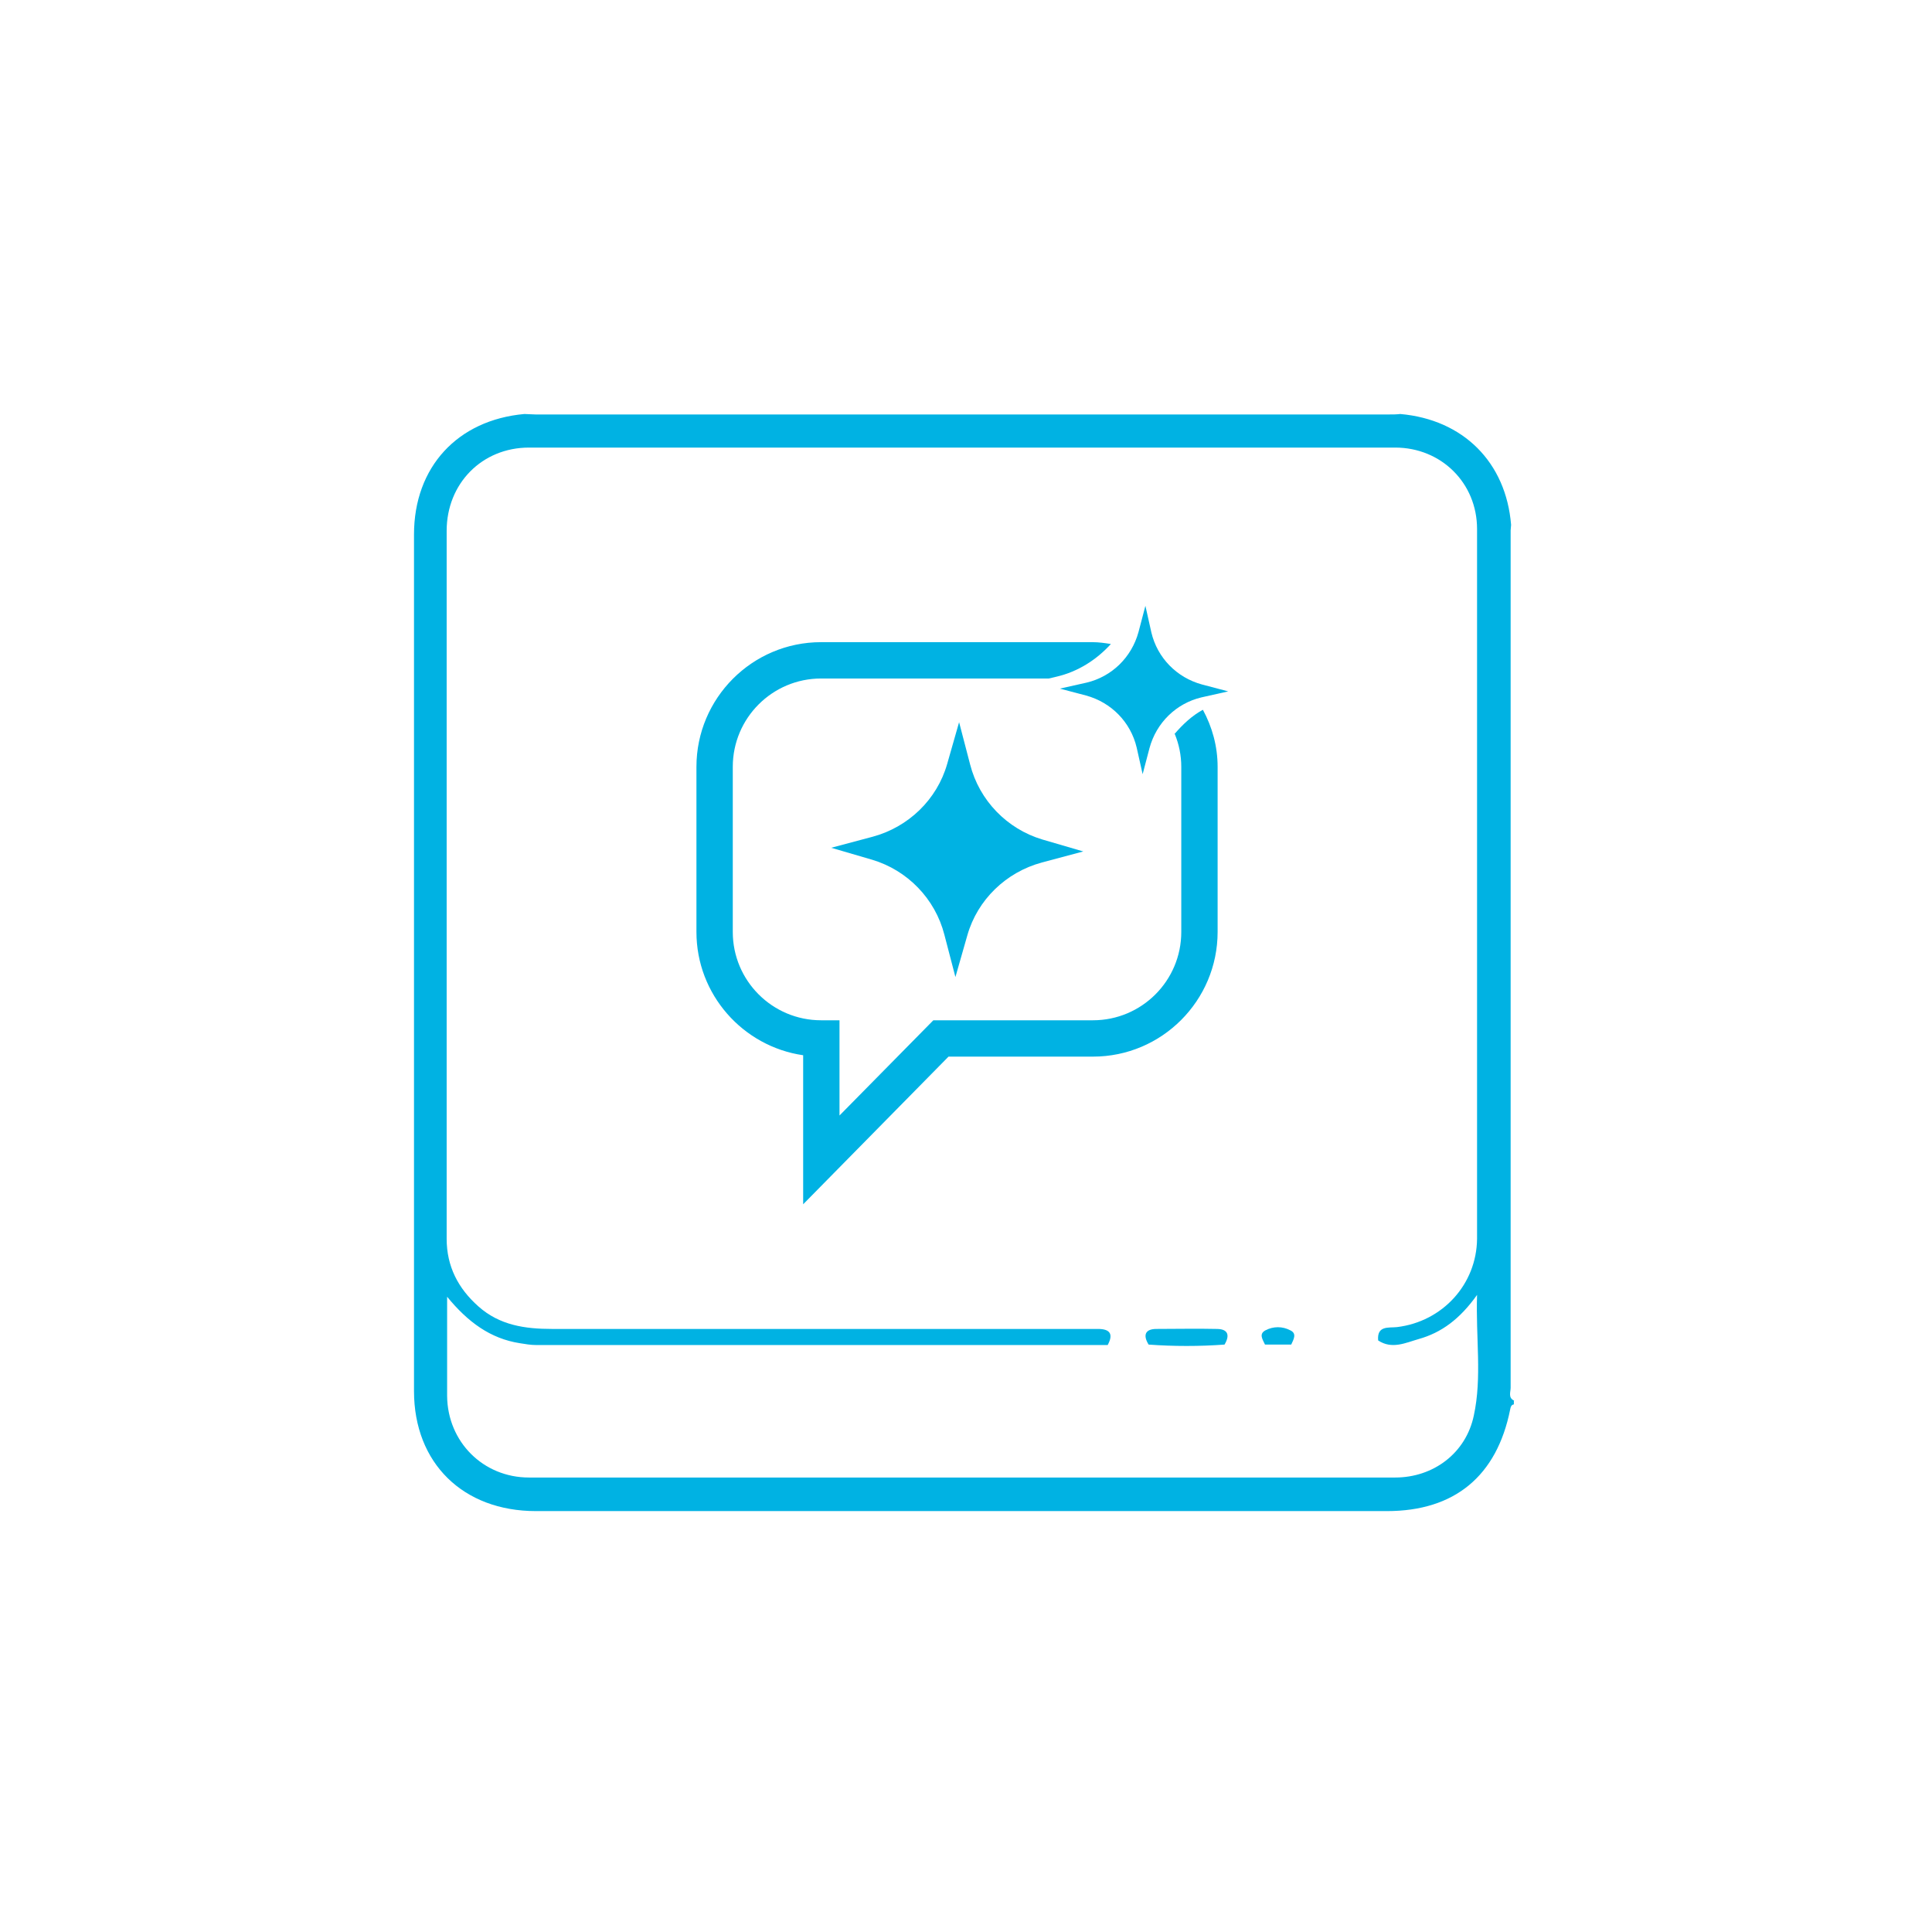
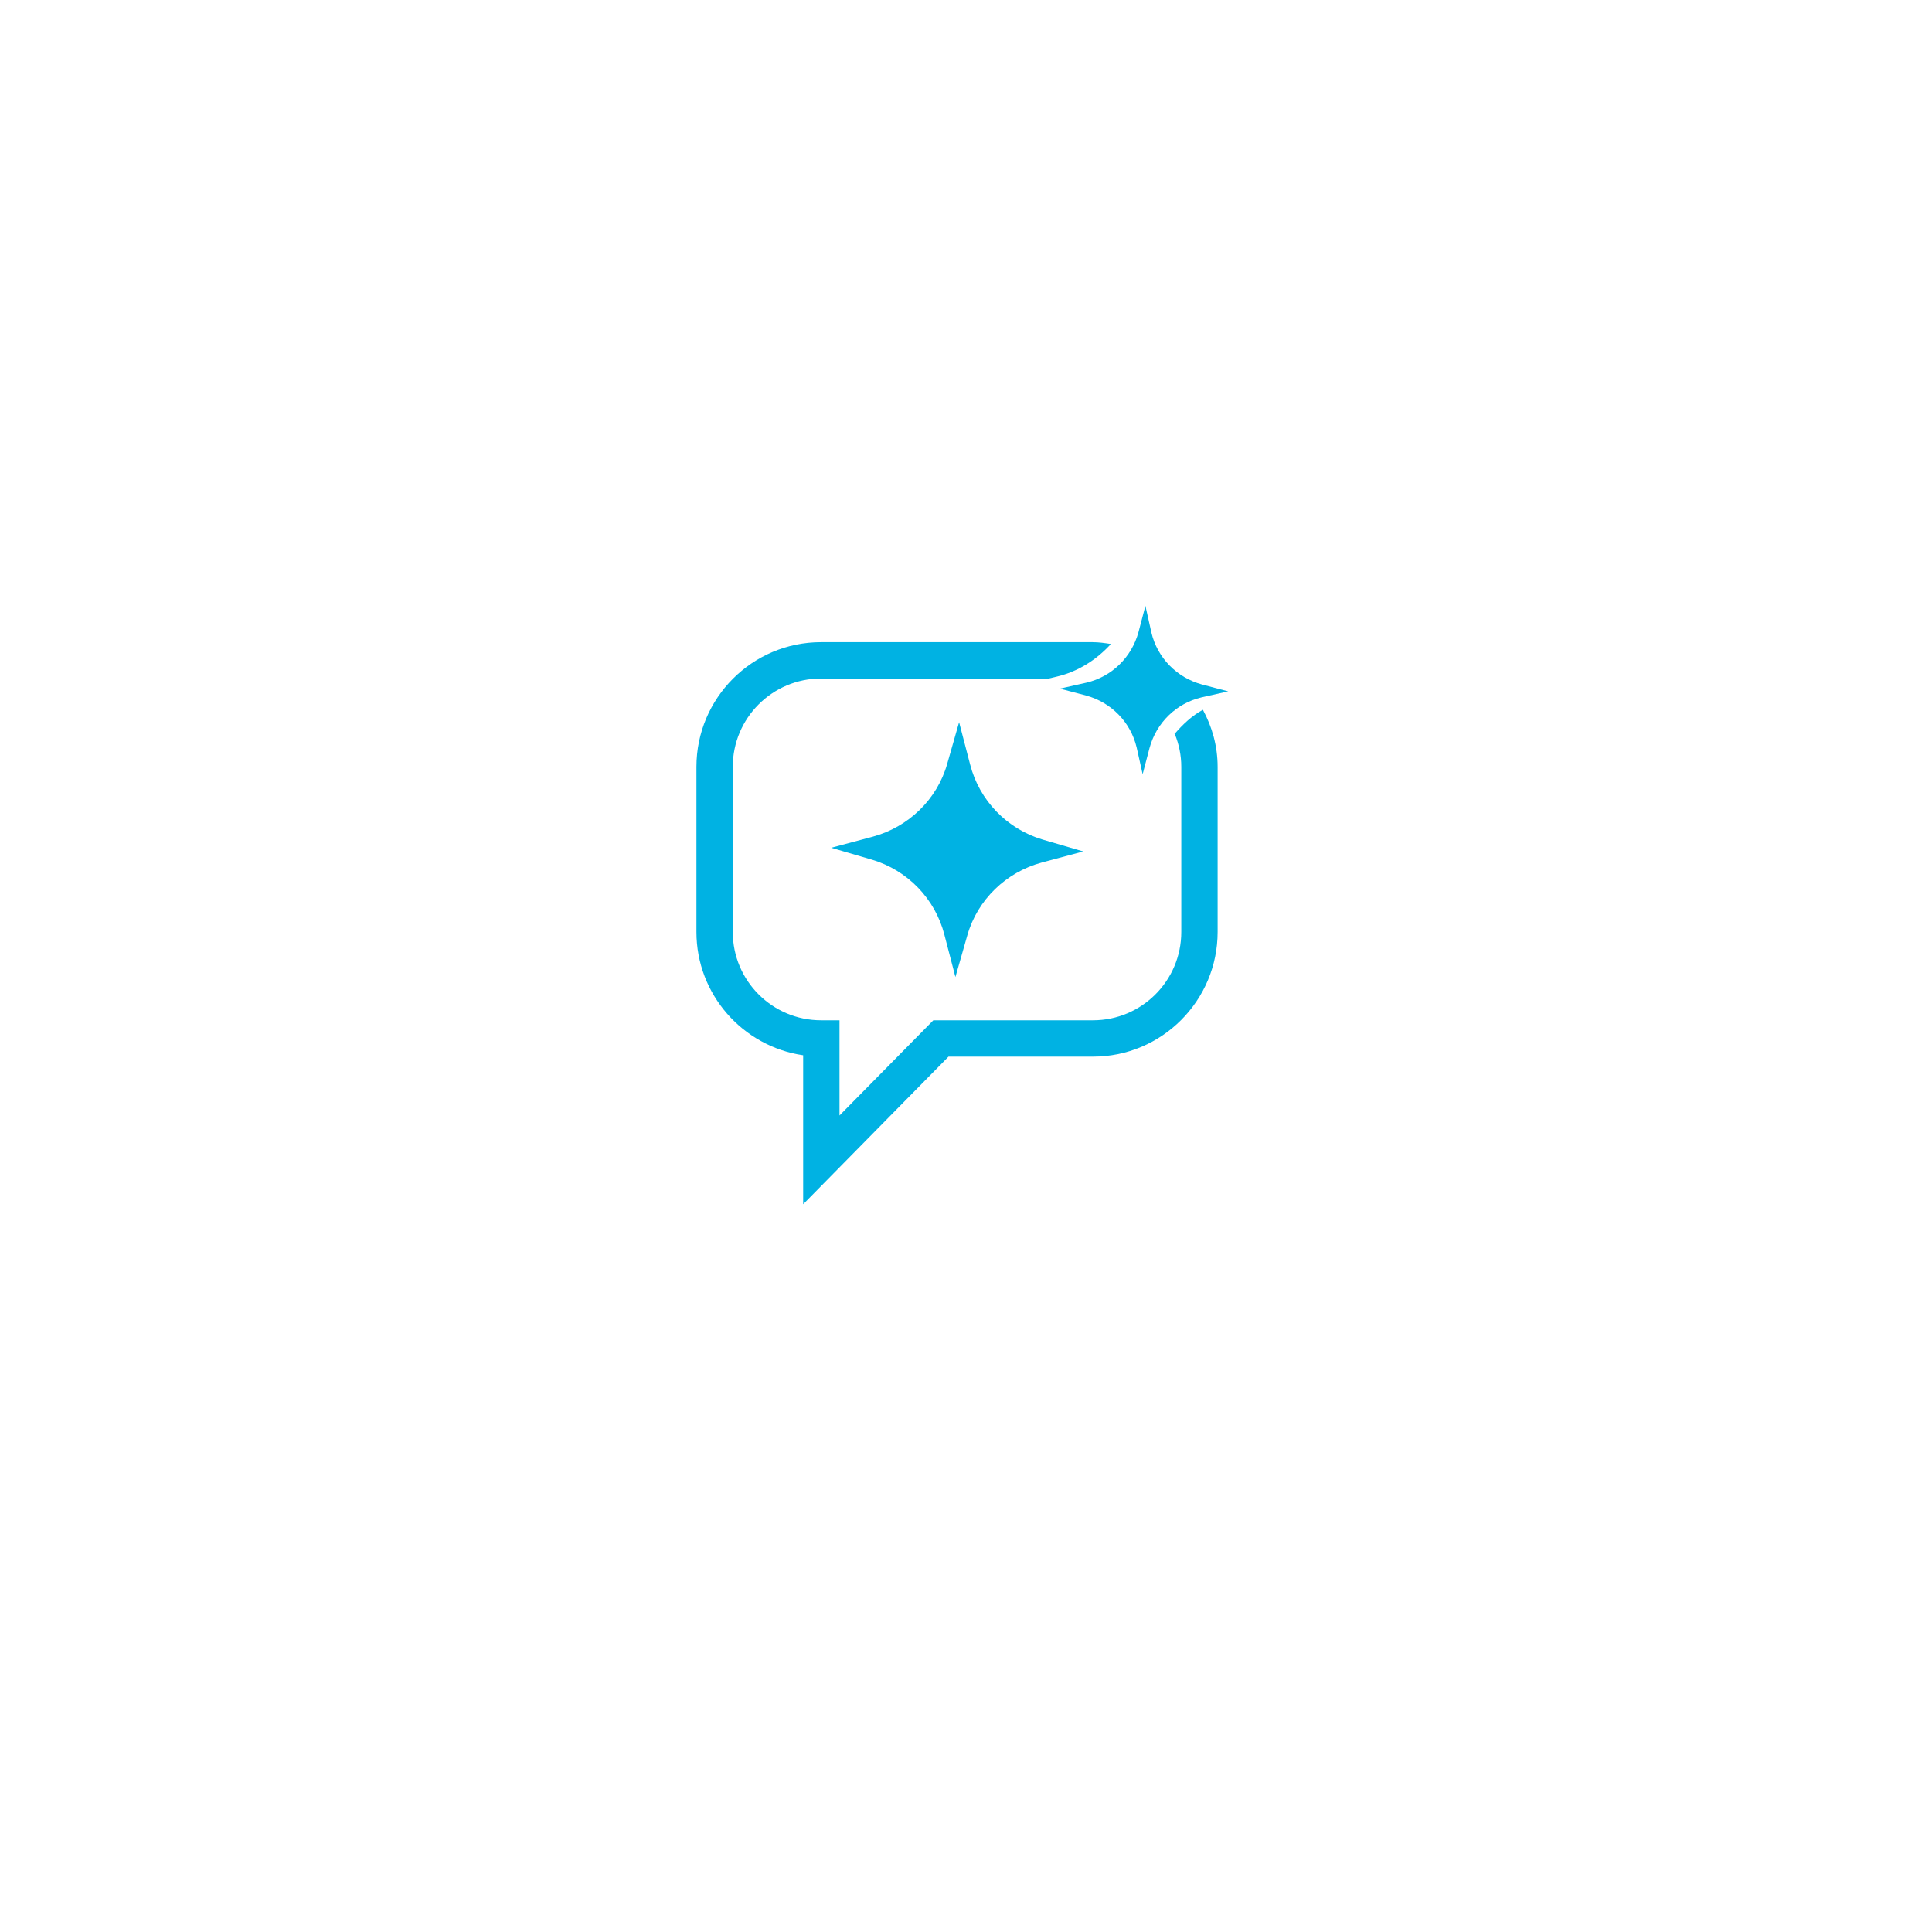
<svg xmlns="http://www.w3.org/2000/svg" fill="none" viewBox="0 0 42 42" height="42" width="42">
-   <path fill="#00B2E3" d="M32.91 30.45V30.53C32.85 30.54 32.84 30.59 32.83 30.64C32.54 32.09 31.62 32.85 30.15 32.85C23.98 32.85 17.81 32.85 11.65 32.85C10.07 32.85 9 31.81 9 30.24C9 24.03 9 17.82 9 11.62C9 10.15 9.95 9.13 11.4 9C11.48 9 11.56 9.01 11.64 9.01C17.83 9.01 24.01 9.01 30.2 9.01C30.28 9.01 30.36 9.01 30.44 9C31.81 9.12 32.74 10.05 32.85 11.41C32.85 11.45 32.84 11.49 32.84 11.53C32.84 17.74 32.84 23.95 32.84 30.17C32.84 30.26 32.78 30.39 32.92 30.45H32.91ZM24.09 29.24C19.95 29.24 15.8 29.24 11.66 29.24C11.54 29.24 11.42 29.22 11.3 29.2C10.66 29.1 10.17 28.74 9.72 28.19C9.72 28.97 9.72 29.66 9.72 30.35C9.73 31.34 10.5 32.12 11.5 32.12C17.78 32.12 24.05 32.12 30.33 32.12C31.16 32.12 31.87 31.59 32.04 30.77C32.22 29.94 32.08 29.09 32.11 28.15C31.74 28.67 31.34 28.97 30.84 29.11C30.56 29.19 30.26 29.34 29.96 29.14C29.93 28.81 30.19 28.87 30.37 28.85C31.36 28.73 32.1 27.92 32.11 26.93C32.11 21.79 32.11 16.64 32.11 11.5C32.11 10.5 31.33 9.73 30.33 9.73C24.05 9.73 17.78 9.73 11.5 9.73C10.48 9.73 9.71 10.51 9.71 11.54C9.71 16.67 9.71 21.8 9.71 26.93C9.71 27.53 9.96 28.01 10.4 28.4C10.86 28.81 11.41 28.89 12 28.89C15.85 28.89 19.7 28.89 23.55 28.89C23.66 28.89 23.76 28.89 23.87 28.89C24.13 28.89 24.21 29 24.08 29.24H24.09Z" />
-   <path fill="#00B2E3" d="M26.62 29.23C26.07 29.27 25.52 29.27 24.97 29.23C24.84 29.02 24.9 28.89 25.14 28.89C25.58 28.89 26.01 28.88 26.45 28.89C26.7 28.89 26.74 29.03 26.62 29.23Z" />
-   <path fill="#00B2E3" d="M28.07 29.23C27.88 29.23 27.69 29.23 27.5 29.23C27.45 29.12 27.36 29 27.51 28.92C27.68 28.83 27.88 28.83 28.05 28.92C28.2 28.99 28.12 29.12 28.07 29.23Z" />
  <path fill="#00B2E3" d="M20.77 21.24L20.53 20.32C20.33 19.54 19.73 18.92 18.96 18.69L18.07 18.43L18.97 18.19C19.75 17.98 20.37 17.38 20.59 16.61L20.85 15.7L21.09 16.62C21.29 17.4 21.89 18.02 22.66 18.25L23.55 18.51L22.65 18.75C21.87 18.96 21.25 19.56 21.03 20.33L20.77 21.24Z" />
  <path fill="#00B2E3" d="M25.54 15.96C25.63 16.18 25.68 16.42 25.68 16.67V20.26C25.68 21.32 24.82 22.18 23.76 22.18H20.29L18.25 24.25V22.18H17.85C16.79 22.18 15.93 21.32 15.93 20.26V16.67C15.93 15.61 16.79 14.75 17.85 14.75H22.8L22.97 14.71C23.44 14.6 23.84 14.34 24.15 14C24.02 13.98 23.89 13.96 23.75 13.96H17.85C16.35 13.96 15.14 15.18 15.14 16.67V20.26C15.14 21.62 16.15 22.75 17.46 22.94V26.18L20.62 22.97H23.76C25.26 22.97 26.47 21.75 26.47 20.26V16.67C26.47 16.22 26.35 15.8 26.15 15.43C25.91 15.56 25.71 15.75 25.53 15.96H25.54Z" />
  <path fill="#00B2E3" d="M24.84 16.83L24.71 16.25C24.58 15.7 24.16 15.27 23.61 15.12L23.04 14.97L23.62 14.84C24.17 14.71 24.6 14.29 24.75 13.74L24.9 13.17L25.03 13.75C25.16 14.3 25.58 14.73 26.13 14.88L26.7 15.03L26.12 15.16C25.57 15.29 25.14 15.71 24.99 16.26L24.84 16.83Z" />
</svg>